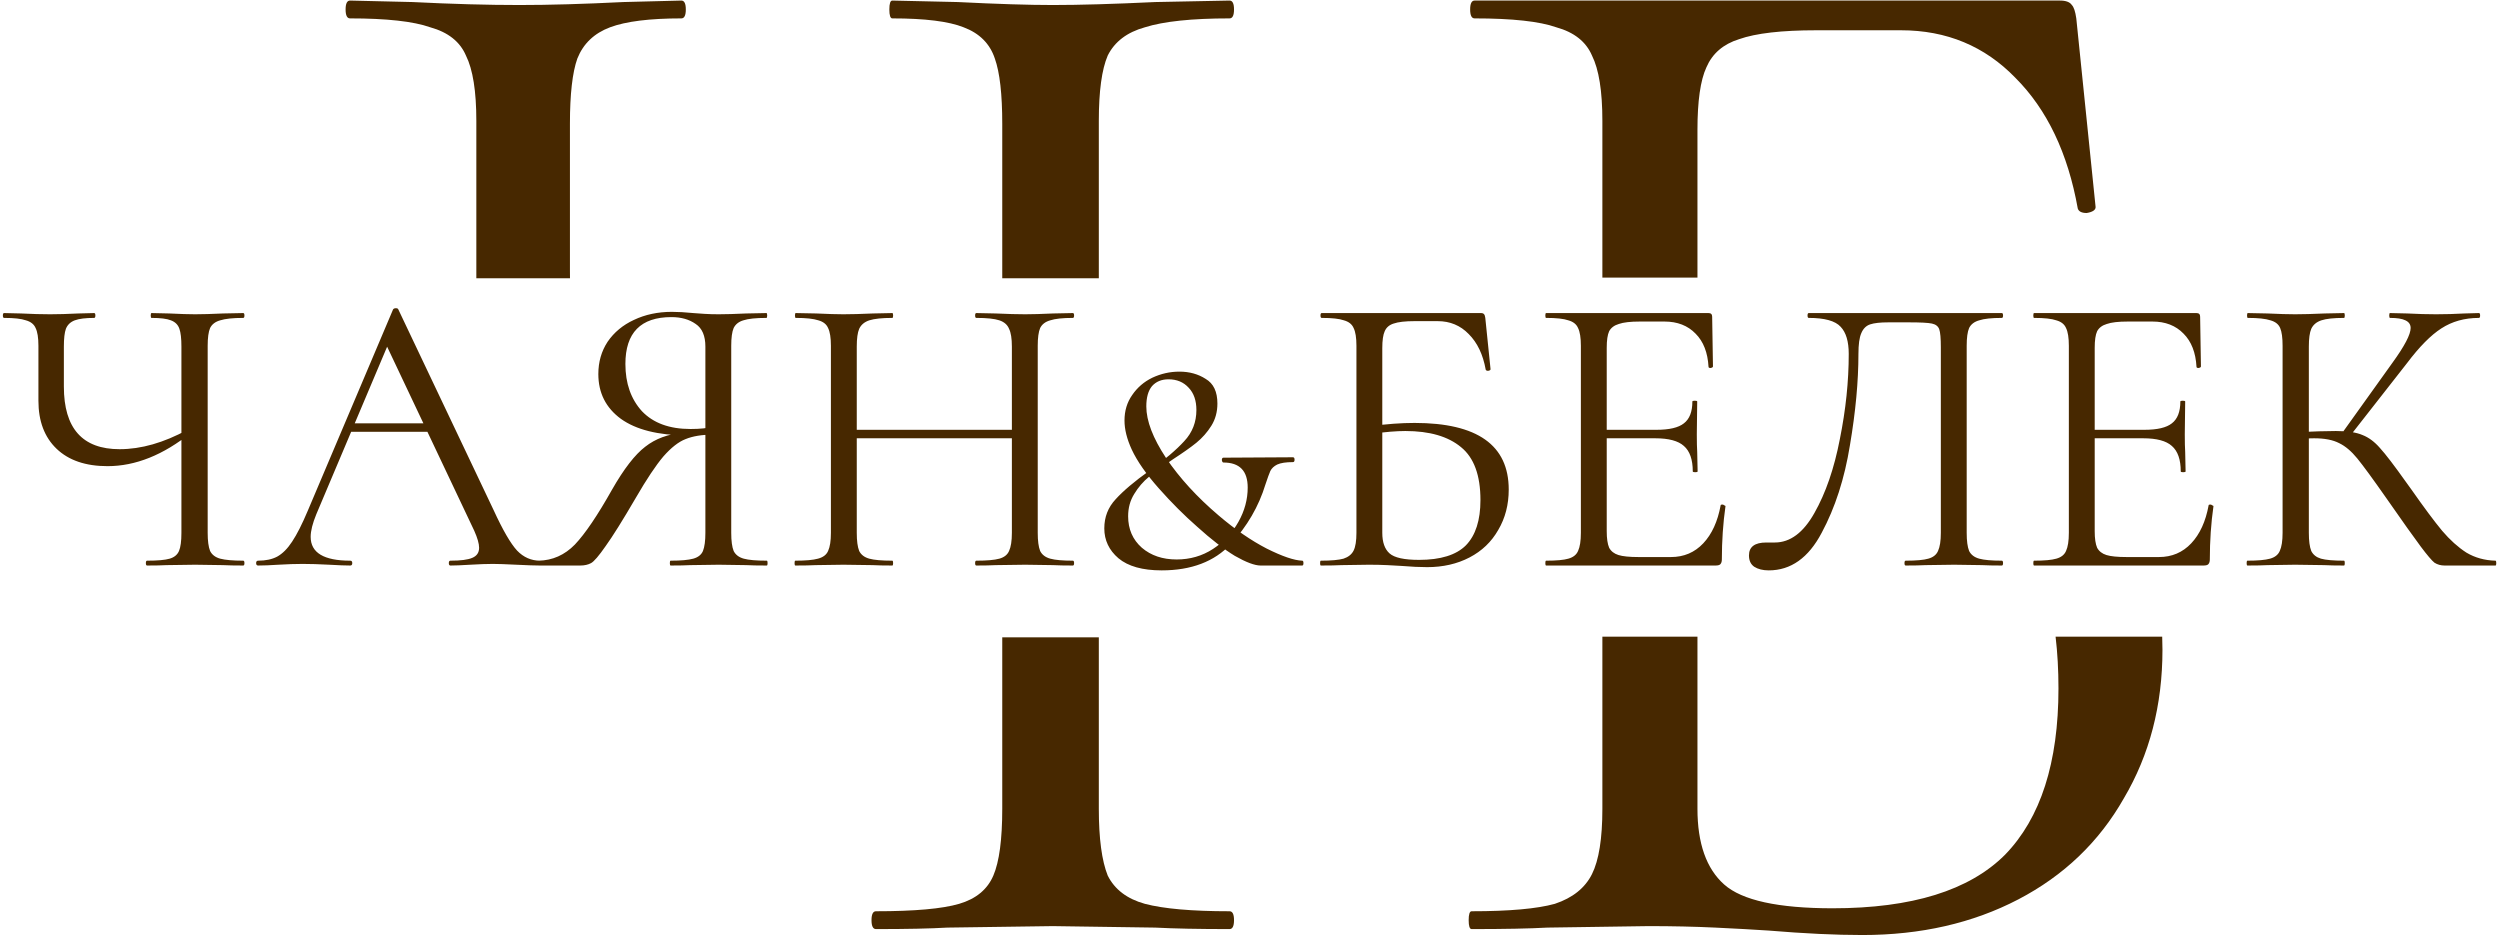
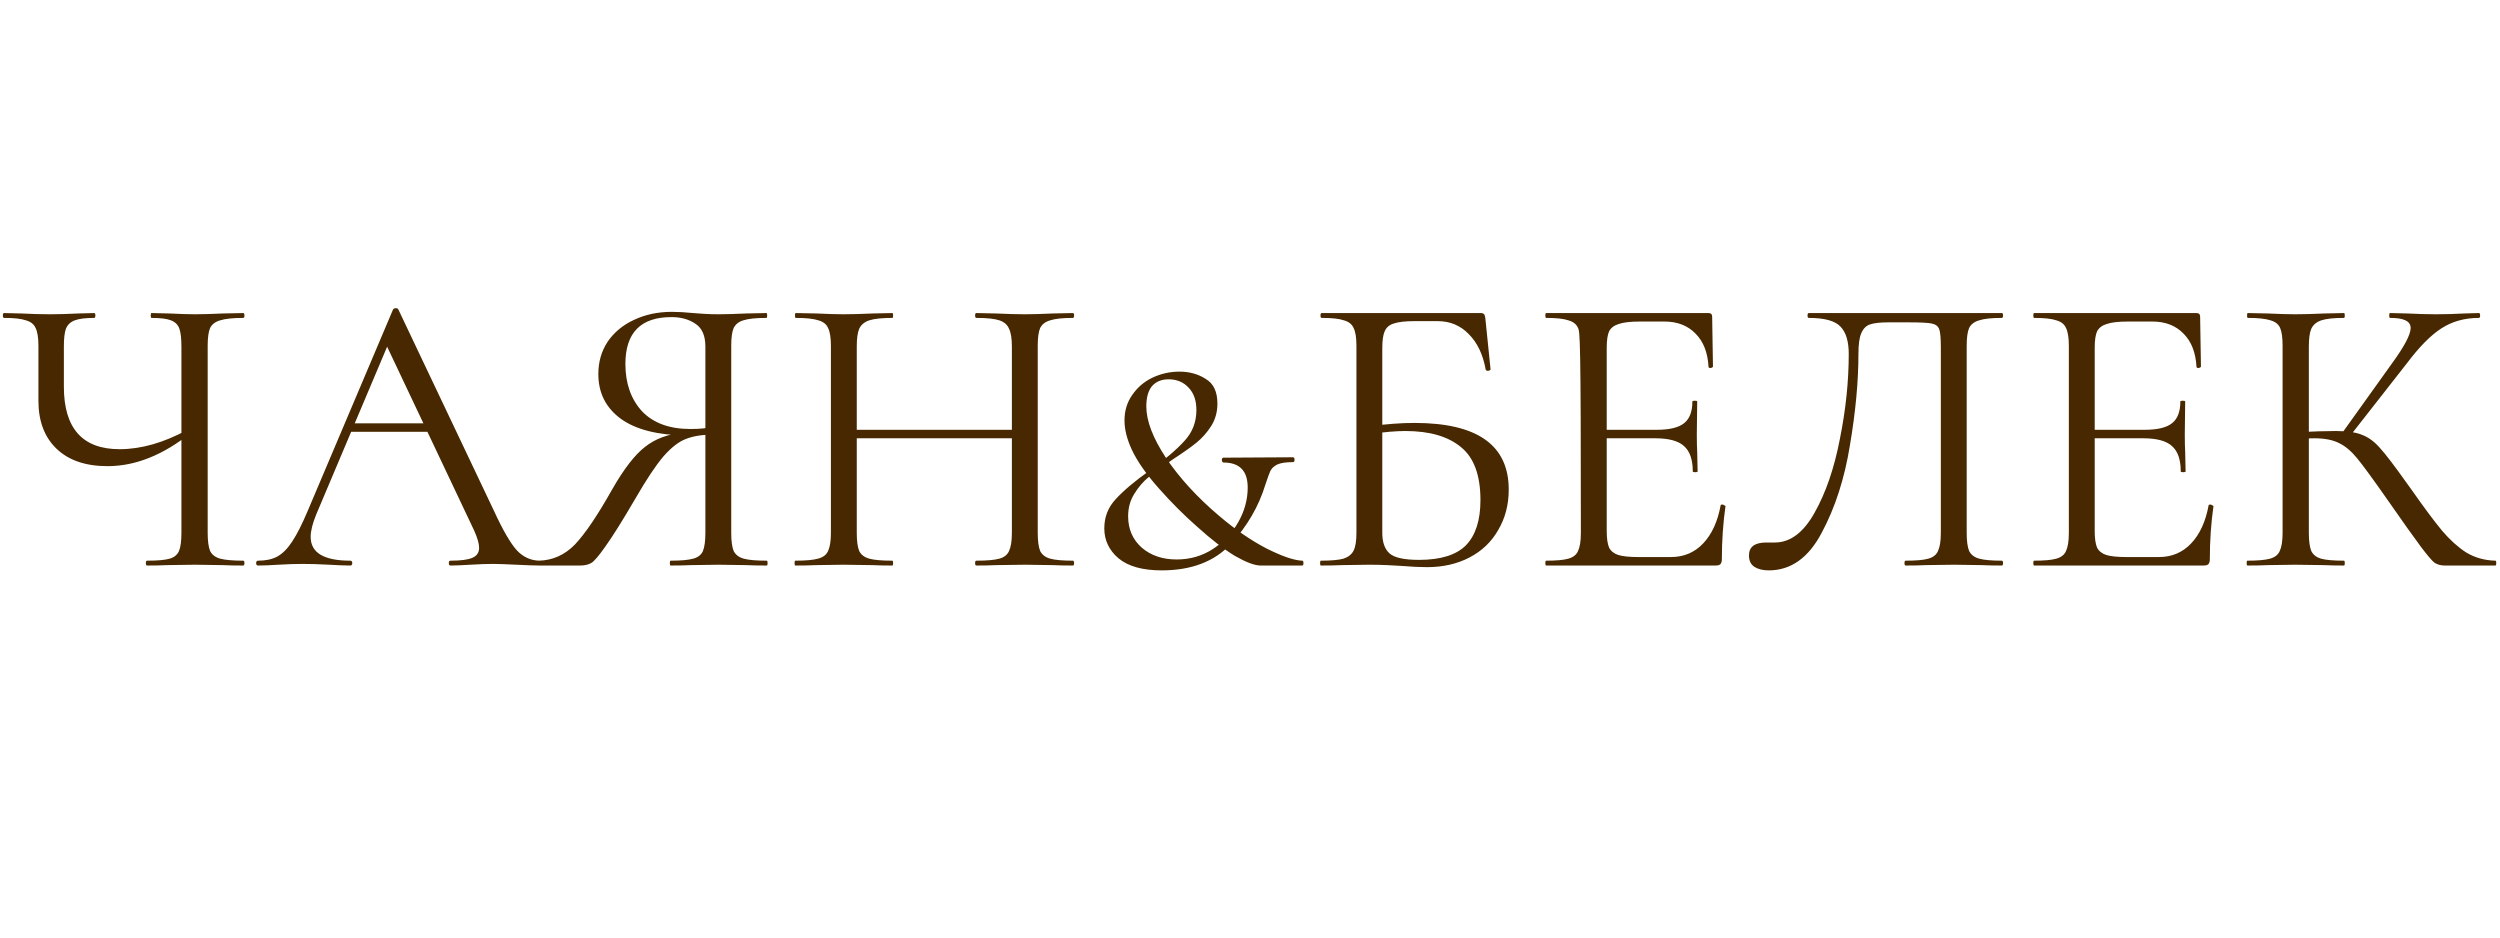
<svg xmlns="http://www.w3.org/2000/svg" width="557" height="209" viewBox="0 0 557 209" fill="none">
-   <path fill-rule="evenodd" clip-rule="evenodd" d="M223.302 27.598C223.302 20.978 222.75 16.123 221.647 13.034C220.544 9.724 218.227 7.407 214.696 6.083C211.386 4.759 206.09 4.097 198.808 4.097C198.367 4.097 198.146 3.435 198.146 2.111C198.146 0.787 198.367 0.125 198.808 0.125L213.372 0.456C222.199 0.897 229.26 1.118 234.556 1.118C240.514 1.118 248.127 0.897 257.395 0.456L273.945 0.125C274.607 0.125 274.938 0.787 274.938 2.111C274.938 3.435 274.607 4.097 273.945 4.097C265.56 4.097 259.271 4.759 255.078 6.083C251.106 7.186 248.348 9.283 246.803 12.372C245.479 15.461 244.817 20.316 244.817 26.936V62H223.302V27.598ZM126.993 62C126.985 61.46 126.981 60.916 126.981 60.367V27.598C126.981 20.978 127.533 16.123 128.636 13.034C129.96 9.724 132.387 7.407 135.918 6.083C139.449 4.759 144.745 4.097 151.806 4.097C152.468 4.097 152.799 3.435 152.799 2.111C152.799 0.787 152.468 0.125 151.806 0.125L138.897 0.456C130.07 0.897 122.347 1.118 115.727 1.118C108.666 1.118 100.722 0.897 91.895 0.456L77.993 0.125C77.331 0.125 77 0.787 77 2.111C77 3.435 77.331 4.097 77.993 4.097C86.158 4.097 92.116 4.759 95.867 6.083C99.839 7.186 102.487 9.283 103.811 12.372C105.356 15.461 106.128 20.316 106.128 26.936V62H126.993ZM223.302 142V180.189C223.302 187.03 222.64 191.995 221.316 195.084C219.992 198.173 217.454 200.27 213.703 201.373C209.952 202.476 203.773 203.028 195.167 203.028C194.505 203.028 194.174 203.69 194.174 205.014C194.174 206.338 194.505 207 195.167 207C202.008 207 207.304 206.89 211.055 206.669L234.556 206.338L257.395 206.669C261.588 206.89 267.104 207 273.945 207C274.607 207 274.938 206.338 274.938 205.014C274.938 203.69 274.607 203.028 273.945 203.028C265.56 203.028 259.271 202.476 255.078 201.373C251.106 200.27 248.348 198.173 246.803 195.084C245.479 191.774 244.817 186.809 244.817 180.189V142H223.302Z" fill="#472800" />
-   <path fill-rule="evenodd" clip-rule="evenodd" d="M414.934 208.324C408.976 208.324 402.025 207.993 394.081 207.331C390.771 207.11 386.799 206.89 382.165 206.669C377.531 206.448 372.566 206.338 367.27 206.338L344.762 206.669C340.79 206.89 335.163 207 327.881 207C327.439 207 327.219 206.338 327.219 205.014C327.219 203.69 327.439 203.028 327.881 203.028C336.266 203.028 342.445 202.476 346.417 201.373C350.389 200.049 353.147 197.842 354.692 194.753C356.236 191.664 357.009 186.809 357.009 180.189V141.847H378.193V180.189C378.193 187.912 380.179 193.539 384.151 197.07C388.123 200.601 396.177 202.366 408.314 202.366C425.967 202.366 438.766 198.394 446.71 190.45C454.654 182.285 458.626 169.928 458.626 153.378C458.626 149.298 458.412 145.455 457.984 141.847H481.739C481.777 142.809 481.796 143.784 481.796 144.772C481.796 157.129 478.927 168.163 473.19 177.872C467.673 187.581 459.839 195.084 449.689 200.38C439.538 205.676 427.953 208.324 414.934 208.324ZM357.009 61.847V26.936C357.009 20.316 356.236 15.461 354.692 12.372C353.368 9.283 350.72 7.186 346.748 6.083C342.996 4.759 336.928 4.097 328.543 4.097C327.881 4.097 327.55 3.435 327.55 2.111C327.55 0.787 327.881 0.125 328.543 0.125H458.957C460.281 0.125 461.163 0.456 461.605 1.118C462.046 1.559 462.377 2.552 462.598 4.097L466.901 46.134C466.901 46.796 466.239 47.237 464.915 47.458C463.811 47.458 463.149 47.127 462.929 46.465C460.722 34.108 456.088 24.398 449.027 17.337C442.186 10.276 433.69 6.745 423.54 6.745H404.673C396.949 6.745 391.212 7.407 387.461 8.731C383.93 9.834 381.503 11.931 380.179 15.02C378.855 17.889 378.193 22.523 378.193 28.922V61.847H357.009Z" fill="#472800" />
-   <path d="M40.42 77.22C40.42 75.42 40.27 74.1 39.97 73.26C39.67 72.36 39.04 71.73 38.08 71.37C37.18 71.01 35.74 70.83 33.76 70.83C33.64 70.83 33.58 70.65 33.58 70.29C33.58 69.93 33.64 69.75 33.76 69.75L37.72 69.84C40.12 69.96 42.04 70.02 43.48 70.02C45.1 70.02 47.17 69.96 49.69 69.84L54.19 69.75C54.37 69.75 54.46 69.93 54.46 70.29C54.46 70.65 54.37 70.83 54.19 70.83C51.91 70.83 50.2 71.01 49.06 71.37C47.98 71.67 47.23 72.24 46.81 73.08C46.45 73.92 46.27 75.24 46.27 77.04V118.71C46.27 120.51 46.45 121.86 46.81 122.76C47.23 123.6 47.98 124.17 49.06 124.47C50.2 124.77 51.91 124.92 54.19 124.92C54.37 124.92 54.46 125.1 54.46 125.46C54.46 125.82 54.37 126 54.19 126C52.33 126 50.83 125.97 49.69 125.91L43.48 125.82L37.09 125.91C36.07 125.97 34.63 126 32.77 126C32.59 126 32.5 125.82 32.5 125.46C32.5 125.1 32.59 124.92 32.77 124.92C35.11 124.92 36.79 124.77 37.81 124.47C38.83 124.17 39.52 123.6 39.88 122.76C40.24 121.92 40.42 120.57 40.42 118.71V77.22ZM42.58 96.39C36.4 101.37 30.19 103.86 23.95 103.86C19.09 103.86 15.31 102.57 12.61 99.99C9.91 97.41 8.56 93.84 8.56 89.28V77.04C8.56 75.24 8.35 73.92 7.93 73.08C7.57 72.24 6.85 71.67 5.77 71.37C4.75 71.01 3.13 70.83 0.91 70.83C0.73 70.83 0.64 70.65 0.64 70.29C0.64 69.93 0.73 69.75 0.91 69.75L4.69 69.84C7.09 69.96 9.25 70.02 11.17 70.02C12.97 70.02 15.07 69.96 17.47 69.84L20.98 69.75C21.16 69.75 21.25 69.93 21.25 70.29C21.25 70.65 21.16 70.83 20.98 70.83C19.06 70.83 17.62 71.01 16.66 71.37C15.7 71.73 15.04 72.36 14.68 73.26C14.38 74.1 14.23 75.42 14.23 77.22V86.13C14.23 95.43 18.37 100.08 26.65 100.08C31.45 100.08 36.49 98.64 41.77 95.76L42.58 96.39ZM77.946 94.32H96.486L97.116 96.21H76.596L77.946 94.32ZM120.336 124.92C120.576 124.92 120.696 125.1 120.696 125.46C120.696 125.82 120.576 126 120.336 126C119.196 126 117.426 125.94 115.026 125.82C112.626 125.7 110.886 125.64 109.806 125.64C108.486 125.64 106.806 125.7 104.766 125.82C102.846 125.94 101.376 126 100.356 126C100.116 126 99.996 125.82 99.996 125.46C99.996 125.1 100.116 124.92 100.356 124.92C102.636 124.92 104.256 124.71 105.216 124.29C106.236 123.87 106.746 123.12 106.746 122.04C106.746 121.14 106.386 119.88 105.666 118.26L85.686 76.05L87.936 73.26L70.476 114.57C69.636 116.61 69.216 118.29 69.216 119.61C69.216 123.15 72.156 124.92 78.036 124.92C78.336 124.92 78.486 125.1 78.486 125.46C78.486 125.82 78.336 126 78.036 126C76.956 126 75.396 125.94 73.356 125.82C71.076 125.7 69.096 125.64 67.416 125.64C65.856 125.64 64.056 125.7 62.016 125.82C60.216 125.94 58.716 126 57.516 126C57.216 126 57.066 125.82 57.066 125.46C57.066 125.1 57.216 124.92 57.516 124.92C59.196 124.92 60.606 124.62 61.746 124.02C62.946 123.36 64.056 122.25 65.076 120.69C66.156 119.07 67.326 116.76 68.586 113.76L87.576 68.94C87.696 68.76 87.906 68.67 88.206 68.67C88.506 68.67 88.686 68.76 88.746 68.94L109.986 113.67C112.026 118.11 113.766 121.11 115.206 122.67C116.646 124.17 118.356 124.92 120.336 124.92ZM170.839 124.92C170.959 124.92 171.019 125.1 171.019 125.46C171.019 125.82 170.959 126 170.839 126C168.859 126 167.329 125.97 166.249 125.91L160.129 125.82L153.829 125.91C152.749 125.97 151.279 126 149.419 126C149.299 126 149.239 125.82 149.239 125.46C149.239 125.1 149.299 124.92 149.419 124.92C151.699 124.92 153.379 124.77 154.459 124.47C155.539 124.17 156.259 123.6 156.619 122.76C156.979 121.86 157.159 120.51 157.159 118.71V96.39L158.779 96.84C156.379 96.84 154.369 97.17 152.749 97.83C151.189 98.43 149.539 99.72 147.799 101.7C146.119 103.68 144.079 106.74 141.679 110.88C138.739 115.92 136.489 119.52 134.929 121.68C133.429 123.84 132.349 125.1 131.689 125.46C131.029 125.82 130.219 126 129.259 126H119.989C119.809 126 119.719 125.82 119.719 125.46C119.719 125.1 119.809 124.92 119.989 124.92C123.109 124.86 125.809 123.66 128.089 121.32C130.369 118.92 133.129 114.84 136.369 109.08C139.009 104.46 141.469 101.28 143.749 99.54C146.029 97.74 148.879 96.69 152.299 96.39L152.929 97.02C146.569 96.96 141.709 95.73 138.349 93.33C134.989 90.87 133.309 87.54 133.309 83.34C133.309 80.64 133.999 78.24 135.379 76.14C136.819 74.04 138.769 72.42 141.229 71.28C143.749 70.08 146.569 69.48 149.689 69.48C151.069 69.48 152.659 69.57 154.459 69.75C155.179 69.81 156.019 69.87 156.979 69.93C157.939 69.99 158.989 70.02 160.129 70.02C161.689 70.02 163.729 69.96 166.249 69.84L170.749 69.75C170.869 69.75 170.929 69.93 170.929 70.29C170.929 70.65 170.869 70.83 170.749 70.83C168.409 70.83 166.699 71.01 165.619 71.37C164.599 71.67 163.879 72.24 163.459 73.08C163.099 73.92 162.919 75.24 162.919 77.04V118.71C162.919 120.51 163.099 121.86 163.459 122.76C163.879 123.6 164.629 124.17 165.709 124.47C166.789 124.77 168.499 124.92 170.839 124.92ZM139.339 81.09C139.339 85.41 140.569 88.92 143.029 91.62C145.549 94.26 149.149 95.58 153.829 95.58C155.989 95.58 157.699 95.4 158.959 95.04L157.159 95.67V77.22C157.159 74.82 156.439 73.14 154.999 72.18C153.559 71.16 151.759 70.65 149.599 70.65C142.759 70.65 139.339 74.13 139.339 81.09ZM225.447 77.22C225.447 75.42 225.237 74.1 224.817 73.26C224.457 72.36 223.737 71.73 222.657 71.37C221.577 71.01 219.867 70.83 217.527 70.83C217.347 70.83 217.257 70.65 217.257 70.29C217.257 69.93 217.347 69.75 217.527 69.75L221.847 69.84C224.487 69.96 226.677 70.02 228.417 70.02C230.037 70.02 232.107 69.96 234.627 69.84L239.037 69.75C239.217 69.75 239.307 69.93 239.307 70.29C239.307 70.65 239.217 70.83 239.037 70.83C236.757 70.83 235.077 71.01 233.997 71.37C232.917 71.67 232.167 72.24 231.747 73.08C231.387 73.92 231.207 75.24 231.207 77.04V118.71C231.207 120.51 231.387 121.86 231.747 122.76C232.167 123.6 232.917 124.17 233.997 124.47C235.077 124.77 236.757 124.92 239.037 124.92C239.217 124.92 239.307 125.1 239.307 125.46C239.307 125.82 239.217 126 239.037 126C237.177 126 235.707 125.97 234.627 125.91L228.417 125.82L221.847 125.91C220.767 125.97 219.327 126 217.527 126C217.347 126 217.257 125.82 217.257 125.46C217.257 125.1 217.347 124.92 217.527 124.92C219.867 124.92 221.577 124.77 222.657 124.47C223.737 124.17 224.457 123.6 224.817 122.76C225.237 121.86 225.447 120.51 225.447 118.71V77.22ZM187.737 95.76H227.967V97.65H187.737V95.76ZM185.127 77.04C185.127 75.24 184.917 73.92 184.497 73.08C184.137 72.24 183.417 71.67 182.337 71.37C181.257 71.01 179.577 70.83 177.297 70.83C177.177 70.83 177.117 70.65 177.117 70.29C177.117 69.93 177.177 69.75 177.297 69.75L181.887 69.84C184.407 69.96 186.417 70.02 187.917 70.02C189.657 70.02 191.847 69.96 194.487 69.84L198.807 69.75C198.927 69.75 198.987 69.93 198.987 70.29C198.987 70.65 198.927 70.83 198.807 70.83C196.527 70.83 194.817 71.01 193.677 71.37C192.597 71.73 191.847 72.36 191.427 73.26C191.067 74.1 190.887 75.42 190.887 77.22V118.71C190.887 120.51 191.067 121.86 191.427 122.76C191.847 123.6 192.597 124.17 193.677 124.47C194.757 124.77 196.467 124.92 198.807 124.92C198.927 124.92 198.987 125.1 198.987 125.46C198.987 125.82 198.927 126 198.807 126C196.947 126 195.477 125.97 194.397 125.91L187.917 125.82L181.707 125.91C180.627 125.97 179.127 126 177.207 126C177.087 126 177.027 125.82 177.027 125.46C177.027 125.1 177.087 124.92 177.207 124.92C179.487 124.92 181.167 124.77 182.247 124.47C183.387 124.17 184.137 123.6 184.497 122.76C184.917 121.86 185.127 120.51 185.127 118.71V77.04ZM262.778 82.8C264.998 82.8 266.948 83.34 268.628 84.42C270.368 85.44 271.238 87.27 271.238 89.91C271.238 91.77 270.788 93.42 269.888 94.86C268.988 96.3 267.878 97.56 266.558 98.64C265.298 99.66 263.558 100.89 261.338 102.33C259.118 103.83 257.348 105.12 256.028 106.2C254.708 107.28 253.598 108.57 252.698 110.07C251.798 111.51 251.348 113.16 251.348 115.02C251.348 117.9 252.368 120.24 254.408 122.04C256.448 123.78 259.028 124.65 262.148 124.65C265.148 124.65 267.848 123.87 270.248 122.31C272.648 120.75 274.538 118.74 275.918 116.28C277.298 113.82 277.988 111.27 277.988 108.63C277.988 104.91 276.188 103.05 272.588 103.05C272.408 103.05 272.288 102.87 272.228 102.51C272.228 102.15 272.348 101.97 272.588 101.97L288.068 101.88C288.308 101.88 288.428 102.06 288.428 102.42C288.428 102.78 288.308 102.96 288.068 102.96C286.508 102.96 285.338 103.14 284.558 103.5C283.838 103.86 283.328 104.34 283.028 104.94C282.788 105.48 282.428 106.47 281.948 107.91C280.448 112.83 277.868 117.27 274.208 121.23C270.548 125.13 265.418 127.08 258.818 127.08C254.558 127.08 251.348 126.18 249.188 124.38C247.088 122.58 246.038 120.36 246.038 117.72C246.038 115.2 246.878 113.04 248.558 111.24C250.238 109.38 252.758 107.25 256.118 104.85C259.538 102.39 262.118 100.2 263.858 98.28C265.658 96.36 266.558 94.05 266.558 91.35C266.558 89.25 265.988 87.6 264.848 86.4C263.708 85.14 262.208 84.51 260.348 84.51C258.788 84.51 257.558 85.02 256.658 86.04C255.818 87.06 255.398 88.56 255.398 90.54C255.398 93.78 256.868 97.62 259.808 102.06C262.808 106.5 266.708 110.76 271.508 114.84C275.168 117.96 278.738 120.42 282.218 122.22C285.698 123.96 288.338 124.86 290.138 124.92C290.318 124.92 290.408 125.1 290.408 125.46C290.408 125.82 290.318 126 290.138 126H280.868C279.548 126 277.628 125.28 275.108 123.84C272.648 122.34 269.858 120.18 266.738 117.36C263.858 114.84 261.008 111.99 258.188 108.81C255.368 105.63 253.358 102.75 252.158 100.17C251.078 97.83 250.538 95.67 250.538 93.69C250.538 91.53 251.108 89.64 252.248 88.02C253.388 86.34 254.888 85.05 256.748 84.15C258.668 83.25 260.678 82.8 262.778 82.8ZM317.964 126.36C316.344 126.36 314.454 126.27 312.294 126.09C311.394 126.03 310.314 125.97 309.054 125.91C307.794 125.85 306.444 125.82 305.004 125.82L298.884 125.91C297.804 125.97 296.274 126 294.294 126C294.174 126 294.114 125.82 294.114 125.46C294.114 125.1 294.174 124.92 294.294 124.92C296.574 124.92 298.254 124.77 299.334 124.47C300.414 124.11 301.164 123.51 301.584 122.67C302.004 121.83 302.214 120.51 302.214 118.71V77.04C302.214 75.24 302.004 73.92 301.584 73.08C301.224 72.24 300.504 71.67 299.424 71.37C298.404 71.01 296.754 70.83 294.474 70.83C294.294 70.83 294.204 70.65 294.204 70.29C294.204 69.93 294.294 69.75 294.474 69.75H329.934C330.294 69.75 330.534 69.84 330.654 70.02C330.774 70.14 330.864 70.41 330.924 70.83L332.094 82.26C332.094 82.44 331.914 82.56 331.554 82.62C331.254 82.62 331.074 82.53 331.014 82.35C330.414 78.99 329.154 76.35 327.234 74.43C325.374 72.51 323.064 71.55 320.304 71.55H315.174C313.074 71.55 311.514 71.73 310.494 72.09C309.534 72.39 308.874 72.96 308.514 73.8C308.154 74.58 307.974 75.84 307.974 77.58V118.71C307.974 120.81 308.514 122.34 309.594 123.3C310.674 124.26 312.864 124.74 316.164 124.74C320.964 124.74 324.444 123.66 326.604 121.5C328.764 119.28 329.844 115.92 329.844 111.42C329.844 105.9 328.404 101.97 325.524 99.63C322.644 97.23 318.504 96.03 313.104 96.03C311.124 96.03 308.604 96.24 305.544 96.66L305.364 94.95C308.904 94.47 312.174 94.23 315.174 94.23C329.154 94.23 336.144 99.18 336.144 109.08C336.144 112.44 335.364 115.44 333.804 118.08C332.304 120.72 330.174 122.76 327.414 124.2C324.654 125.64 321.504 126.36 317.964 126.36ZM344.479 126C344.359 126 344.299 125.82 344.299 125.46C344.299 125.1 344.359 124.92 344.479 124.92C346.759 124.92 348.409 124.77 349.429 124.47C350.509 124.17 351.229 123.6 351.589 122.76C352.009 121.86 352.219 120.51 352.219 118.71V77.04C352.219 75.24 352.009 73.92 351.589 73.08C351.229 72.24 350.509 71.67 349.429 71.37C348.409 71.01 346.759 70.83 344.479 70.83C344.359 70.83 344.299 70.65 344.299 70.29C344.299 69.93 344.359 69.75 344.479 69.75H380.659C381.199 69.75 381.469 70.02 381.469 70.56L381.649 81.63C381.649 81.81 381.469 81.93 381.109 81.99C380.809 81.99 380.659 81.9 380.659 81.72C380.479 78.54 379.519 76.08 377.779 74.34C376.039 72.54 373.729 71.64 370.849 71.64H365.359C363.259 71.64 361.699 71.82 360.679 72.18C359.659 72.48 358.939 73.02 358.519 73.8C358.159 74.58 357.979 75.81 357.979 77.49V118.35C357.979 119.97 358.159 121.2 358.519 122.04C358.939 122.82 359.629 123.36 360.589 123.66C361.549 123.96 363.049 124.11 365.089 124.11H372.289C375.169 124.11 377.569 123.09 379.489 121.05C381.409 119.01 382.699 116.19 383.359 112.59C383.359 112.47 383.479 112.41 383.719 112.41C383.899 112.41 384.049 112.47 384.169 112.59C384.349 112.65 384.439 112.71 384.439 112.77C383.899 116.55 383.629 120.51 383.629 124.65C383.629 125.13 383.509 125.49 383.269 125.73C383.089 125.91 382.729 126 382.189 126H344.479ZM377.149 105.03C377.149 102.39 376.489 100.5 375.169 99.36C373.909 98.22 371.779 97.65 368.779 97.65H355.279V95.76H369.049C371.929 95.76 373.969 95.28 375.169 94.32C376.429 93.36 377.059 91.74 377.059 89.46C377.059 89.34 377.239 89.28 377.599 89.28C377.959 89.28 378.139 89.34 378.139 89.46L378.049 96.75C378.049 98.49 378.079 99.81 378.139 100.71L378.229 105.03C378.229 105.15 378.049 105.21 377.689 105.21C377.329 105.21 377.149 105.15 377.149 105.03ZM394.079 127.08C392.759 127.08 391.679 126.81 390.839 126.27C390.059 125.73 389.669 124.89 389.669 123.75C389.669 121.83 390.959 120.87 393.539 120.87H395.429C398.849 120.87 401.789 118.68 404.249 114.3C406.769 109.86 408.659 104.37 409.919 97.83C411.239 91.29 411.899 84.96 411.899 78.84C411.899 76.08 411.299 74.07 410.099 72.81C408.899 71.49 406.529 70.83 402.989 70.83C402.809 70.83 402.719 70.65 402.719 70.29C402.719 69.93 402.809 69.75 402.989 69.75H446.009C446.189 69.75 446.279 69.93 446.279 70.29C446.279 70.65 446.189 70.83 446.009 70.83C443.729 70.83 442.049 71.01 440.969 71.37C439.889 71.67 439.139 72.24 438.719 73.08C438.359 73.92 438.179 75.24 438.179 77.04V118.71C438.179 120.51 438.359 121.86 438.719 122.76C439.139 123.6 439.889 124.17 440.969 124.47C442.049 124.77 443.729 124.92 446.009 124.92C446.189 124.92 446.279 125.1 446.279 125.46C446.279 125.82 446.189 126 446.009 126C444.149 126 442.679 125.97 441.599 125.91L435.389 125.82L428.999 125.91C427.919 125.97 426.449 126 424.589 126C424.409 126 424.319 125.82 424.319 125.46C424.319 125.1 424.409 124.92 424.589 124.92C426.929 124.92 428.609 124.77 429.629 124.47C430.709 124.17 431.429 123.6 431.789 122.76C432.209 121.86 432.419 120.51 432.419 118.71V77.4C432.419 75.36 432.299 74.01 432.059 73.35C431.819 72.69 431.279 72.27 430.439 72.09C429.599 71.91 427.889 71.82 425.309 71.82H420.719C418.919 71.82 417.569 71.97 416.669 72.27C415.769 72.57 415.109 73.23 414.689 74.25C414.269 75.21 414.059 76.74 414.059 78.84C414.059 84.96 413.429 91.74 412.169 99.18C410.969 106.62 408.869 113.13 405.869 118.71C402.929 124.29 398.999 127.08 394.079 127.08ZM453.2 126C453.08 126 453.02 125.82 453.02 125.46C453.02 125.1 453.08 124.92 453.2 124.92C455.48 124.92 457.13 124.77 458.15 124.47C459.23 124.17 459.95 123.6 460.31 122.76C460.73 121.86 460.94 120.51 460.94 118.71V77.04C460.94 75.24 460.73 73.92 460.31 73.08C459.95 72.24 459.23 71.67 458.15 71.37C457.13 71.01 455.48 70.83 453.2 70.83C453.08 70.83 453.02 70.65 453.02 70.29C453.02 69.93 453.08 69.75 453.2 69.75H489.38C489.92 69.75 490.19 70.02 490.19 70.56L490.37 81.63C490.37 81.81 490.19 81.93 489.83 81.99C489.53 81.99 489.38 81.9 489.38 81.72C489.2 78.54 488.24 76.08 486.5 74.34C484.76 72.54 482.45 71.64 479.57 71.64H474.08C471.98 71.64 470.42 71.82 469.4 72.18C468.38 72.48 467.66 73.02 467.24 73.8C466.88 74.58 466.7 75.81 466.7 77.49V118.35C466.7 119.97 466.88 121.2 467.24 122.04C467.66 122.82 468.35 123.36 469.31 123.66C470.27 123.96 471.77 124.11 473.81 124.11H481.01C483.89 124.11 486.29 123.09 488.21 121.05C490.13 119.01 491.42 116.19 492.08 112.59C492.08 112.47 492.2 112.41 492.44 112.41C492.62 112.41 492.77 112.47 492.89 112.59C493.07 112.65 493.16 112.71 493.16 112.77C492.62 116.55 492.35 120.51 492.35 124.65C492.35 125.13 492.23 125.49 491.99 125.73C491.81 125.91 491.45 126 490.91 126H453.2ZM485.87 105.03C485.87 102.39 485.21 100.5 483.89 99.36C482.63 98.22 480.5 97.65 477.5 97.65H464V95.76H477.77C480.65 95.76 482.69 95.28 483.89 94.32C485.15 93.36 485.78 91.74 485.78 89.46C485.78 89.34 485.96 89.28 486.32 89.28C486.68 89.28 486.86 89.34 486.86 89.46L486.77 96.75C486.77 98.49 486.8 99.81 486.86 100.71L486.95 105.03C486.95 105.15 486.77 105.21 486.41 105.21C486.05 105.21 485.87 105.15 485.87 105.03ZM544.65 126C543.81 126 543.06 125.79 542.4 125.37C541.8 124.89 540.78 123.69 539.34 121.77C537.9 119.85 535.32 116.22 531.6 110.88C528.66 106.68 526.53 103.77 525.21 102.15C523.89 100.53 522.54 99.39 521.16 98.73C519.78 98.01 517.92 97.65 515.58 97.65C514.8 97.65 514.08 97.68 513.42 97.74C512.76 97.8 512.19 97.86 511.71 97.92L511.62 96.3C515.4 96.12 518.34 96.03 520.44 96.03C523.02 96.03 525 96.33 526.38 96.93C527.76 97.47 529.05 98.43 530.25 99.81C531.51 101.19 533.46 103.74 536.1 107.46L537.27 109.08C540.09 113.1 542.37 116.16 544.11 118.26C545.85 120.3 547.65 121.92 549.51 123.12C551.43 124.26 553.59 124.86 555.99 124.92C556.11 124.92 556.17 125.1 556.17 125.46C556.17 125.82 556.11 126 555.99 126H544.65ZM500.73 126C500.61 126 500.55 125.82 500.55 125.46C500.55 125.1 500.61 124.92 500.73 124.92C503.01 124.92 504.69 124.77 505.77 124.47C506.85 124.17 507.57 123.6 507.93 122.76C508.35 121.86 508.56 120.51 508.56 118.71V77.04C508.56 75.24 508.38 73.92 508.02 73.08C507.66 72.24 506.94 71.67 505.86 71.37C504.78 71.01 503.1 70.83 500.82 70.83C500.7 70.83 500.64 70.65 500.64 70.29C500.64 69.93 500.7 69.75 500.82 69.75L505.23 69.84C507.75 69.96 509.79 70.02 511.35 70.02C513.09 70.02 515.28 69.96 517.92 69.84L522.24 69.75C522.36 69.75 522.42 69.93 522.42 70.29C522.42 70.65 522.36 70.83 522.24 70.83C519.96 70.83 518.28 71.01 517.2 71.37C516.12 71.73 515.37 72.36 514.95 73.26C514.59 74.1 514.41 75.42 514.41 77.22V118.71C514.41 120.51 514.59 121.86 514.95 122.76C515.37 123.6 516.09 124.17 517.11 124.47C518.19 124.77 519.9 124.92 522.24 124.92C522.36 124.92 522.42 125.1 522.42 125.46C522.42 125.82 522.36 126 522.24 126C520.38 126 518.91 125.97 517.83 125.91L511.35 125.82L505.23 125.91C504.15 125.97 502.65 126 500.73 126ZM521.7 96.66L533.04 80.82C535.74 77.1 537.09 74.52 537.09 73.08C537.09 72.3 536.7 71.73 535.92 71.37C535.2 71.01 534.06 70.83 532.5 70.83C532.38 70.83 532.32 70.65 532.32 70.29C532.32 69.93 532.38 69.75 532.5 69.75L536.37 69.84C538.65 69.96 540.78 70.02 542.76 70.02C544.8 70.02 546.9 69.96 549.06 69.84L552.3 69.75C552.48 69.75 552.57 69.93 552.57 70.29C552.57 70.65 552.48 70.83 552.3 70.83C549.12 70.83 546.33 71.61 543.93 73.17C541.59 74.67 539.04 77.25 536.28 80.91L523.32 97.47L521.7 96.66Z" fill="#472800" />
+   <path d="M40.42 77.22C40.42 75.42 40.27 74.1 39.97 73.26C39.67 72.36 39.04 71.73 38.08 71.37C37.18 71.01 35.74 70.83 33.76 70.83C33.64 70.83 33.58 70.65 33.58 70.29C33.58 69.93 33.64 69.75 33.76 69.75L37.72 69.84C40.12 69.96 42.04 70.02 43.48 70.02C45.1 70.02 47.17 69.96 49.69 69.84L54.19 69.75C54.37 69.75 54.46 69.93 54.46 70.29C54.46 70.65 54.37 70.83 54.19 70.83C51.91 70.83 50.2 71.01 49.06 71.37C47.98 71.67 47.23 72.24 46.81 73.08C46.45 73.92 46.27 75.24 46.27 77.04V118.71C46.27 120.51 46.45 121.86 46.81 122.76C47.23 123.6 47.98 124.17 49.06 124.47C50.2 124.77 51.91 124.92 54.19 124.92C54.37 124.92 54.46 125.1 54.46 125.46C54.46 125.82 54.37 126 54.19 126C52.33 126 50.83 125.97 49.69 125.91L43.48 125.82L37.09 125.91C36.07 125.97 34.63 126 32.77 126C32.59 126 32.5 125.82 32.5 125.46C32.5 125.1 32.59 124.92 32.77 124.92C35.11 124.92 36.79 124.77 37.81 124.47C38.83 124.17 39.52 123.6 39.88 122.76C40.24 121.92 40.42 120.57 40.42 118.71V77.22ZM42.58 96.39C36.4 101.37 30.19 103.86 23.95 103.86C19.09 103.86 15.31 102.57 12.61 99.99C9.91 97.41 8.56 93.84 8.56 89.28V77.04C8.56 75.24 8.35 73.92 7.93 73.08C7.57 72.24 6.85 71.67 5.77 71.37C4.75 71.01 3.13 70.83 0.91 70.83C0.73 70.83 0.64 70.65 0.64 70.29C0.64 69.93 0.73 69.75 0.91 69.75L4.69 69.84C7.09 69.96 9.25 70.02 11.17 70.02C12.97 70.02 15.07 69.96 17.47 69.84L20.98 69.75C21.16 69.75 21.25 69.93 21.25 70.29C21.25 70.65 21.16 70.83 20.98 70.83C19.06 70.83 17.62 71.01 16.66 71.37C15.7 71.73 15.04 72.36 14.68 73.26C14.38 74.1 14.23 75.42 14.23 77.22V86.13C14.23 95.43 18.37 100.08 26.65 100.08C31.45 100.08 36.49 98.64 41.77 95.76L42.58 96.39ZM77.946 94.32H96.486L97.116 96.21H76.596L77.946 94.32ZM120.336 124.92C120.576 124.92 120.696 125.1 120.696 125.46C120.696 125.82 120.576 126 120.336 126C119.196 126 117.426 125.94 115.026 125.82C112.626 125.7 110.886 125.64 109.806 125.64C108.486 125.64 106.806 125.7 104.766 125.82C102.846 125.94 101.376 126 100.356 126C100.116 126 99.996 125.82 99.996 125.46C99.996 125.1 100.116 124.92 100.356 124.92C102.636 124.92 104.256 124.71 105.216 124.29C106.236 123.87 106.746 123.12 106.746 122.04C106.746 121.14 106.386 119.88 105.666 118.26L85.686 76.05L87.936 73.26L70.476 114.57C69.636 116.61 69.216 118.29 69.216 119.61C69.216 123.15 72.156 124.92 78.036 124.92C78.336 124.92 78.486 125.1 78.486 125.46C78.486 125.82 78.336 126 78.036 126C76.956 126 75.396 125.94 73.356 125.82C71.076 125.7 69.096 125.64 67.416 125.64C65.856 125.64 64.056 125.7 62.016 125.82C60.216 125.94 58.716 126 57.516 126C57.216 126 57.066 125.82 57.066 125.46C57.066 125.1 57.216 124.92 57.516 124.92C59.196 124.92 60.606 124.62 61.746 124.02C62.946 123.36 64.056 122.25 65.076 120.69C66.156 119.07 67.326 116.76 68.586 113.76L87.576 68.94C87.696 68.76 87.906 68.67 88.206 68.67C88.506 68.67 88.686 68.76 88.746 68.94L109.986 113.67C112.026 118.11 113.766 121.11 115.206 122.67C116.646 124.17 118.356 124.92 120.336 124.92ZM170.839 124.92C170.959 124.92 171.019 125.1 171.019 125.46C171.019 125.82 170.959 126 170.839 126C168.859 126 167.329 125.97 166.249 125.91L160.129 125.82L153.829 125.91C152.749 125.97 151.279 126 149.419 126C149.299 126 149.239 125.82 149.239 125.46C149.239 125.1 149.299 124.92 149.419 124.92C151.699 124.92 153.379 124.77 154.459 124.47C155.539 124.17 156.259 123.6 156.619 122.76C156.979 121.86 157.159 120.51 157.159 118.71V96.39L158.779 96.84C156.379 96.84 154.369 97.17 152.749 97.83C151.189 98.43 149.539 99.72 147.799 101.7C146.119 103.68 144.079 106.74 141.679 110.88C138.739 115.92 136.489 119.52 134.929 121.68C133.429 123.84 132.349 125.1 131.689 125.46C131.029 125.82 130.219 126 129.259 126H119.989C119.809 126 119.719 125.82 119.719 125.46C119.719 125.1 119.809 124.92 119.989 124.92C123.109 124.86 125.809 123.66 128.089 121.32C130.369 118.92 133.129 114.84 136.369 109.08C139.009 104.46 141.469 101.28 143.749 99.54C146.029 97.74 148.879 96.69 152.299 96.39L152.929 97.02C146.569 96.96 141.709 95.73 138.349 93.33C134.989 90.87 133.309 87.54 133.309 83.34C133.309 80.64 133.999 78.24 135.379 76.14C136.819 74.04 138.769 72.42 141.229 71.28C143.749 70.08 146.569 69.48 149.689 69.48C151.069 69.48 152.659 69.57 154.459 69.75C155.179 69.81 156.019 69.87 156.979 69.93C157.939 69.99 158.989 70.02 160.129 70.02C161.689 70.02 163.729 69.96 166.249 69.84L170.749 69.75C170.869 69.75 170.929 69.93 170.929 70.29C170.929 70.65 170.869 70.83 170.749 70.83C168.409 70.83 166.699 71.01 165.619 71.37C164.599 71.67 163.879 72.24 163.459 73.08C163.099 73.92 162.919 75.24 162.919 77.04V118.71C162.919 120.51 163.099 121.86 163.459 122.76C163.879 123.6 164.629 124.17 165.709 124.47C166.789 124.77 168.499 124.92 170.839 124.92ZM139.339 81.09C139.339 85.41 140.569 88.92 143.029 91.62C145.549 94.26 149.149 95.58 153.829 95.58C155.989 95.58 157.699 95.4 158.959 95.04L157.159 95.67V77.22C157.159 74.82 156.439 73.14 154.999 72.18C153.559 71.16 151.759 70.65 149.599 70.65C142.759 70.65 139.339 74.13 139.339 81.09ZM225.447 77.22C225.447 75.42 225.237 74.1 224.817 73.26C224.457 72.36 223.737 71.73 222.657 71.37C221.577 71.01 219.867 70.83 217.527 70.83C217.347 70.83 217.257 70.65 217.257 70.29C217.257 69.93 217.347 69.75 217.527 69.75L221.847 69.84C224.487 69.96 226.677 70.02 228.417 70.02C230.037 70.02 232.107 69.96 234.627 69.84L239.037 69.75C239.217 69.75 239.307 69.93 239.307 70.29C239.307 70.65 239.217 70.83 239.037 70.83C236.757 70.83 235.077 71.01 233.997 71.37C232.917 71.67 232.167 72.24 231.747 73.08C231.387 73.92 231.207 75.24 231.207 77.04V118.71C231.207 120.51 231.387 121.86 231.747 122.76C232.167 123.6 232.917 124.17 233.997 124.47C235.077 124.77 236.757 124.92 239.037 124.92C239.217 124.92 239.307 125.1 239.307 125.46C239.307 125.82 239.217 126 239.037 126C237.177 126 235.707 125.97 234.627 125.91L228.417 125.82L221.847 125.91C220.767 125.97 219.327 126 217.527 126C217.347 126 217.257 125.82 217.257 125.46C217.257 125.1 217.347 124.92 217.527 124.92C219.867 124.92 221.577 124.77 222.657 124.47C223.737 124.17 224.457 123.6 224.817 122.76C225.237 121.86 225.447 120.51 225.447 118.71V77.22ZM187.737 95.76H227.967V97.65H187.737V95.76ZM185.127 77.04C185.127 75.24 184.917 73.92 184.497 73.08C184.137 72.24 183.417 71.67 182.337 71.37C181.257 71.01 179.577 70.83 177.297 70.83C177.177 70.83 177.117 70.65 177.117 70.29C177.117 69.93 177.177 69.75 177.297 69.75L181.887 69.84C184.407 69.96 186.417 70.02 187.917 70.02C189.657 70.02 191.847 69.96 194.487 69.84L198.807 69.75C198.927 69.75 198.987 69.93 198.987 70.29C198.987 70.65 198.927 70.83 198.807 70.83C196.527 70.83 194.817 71.01 193.677 71.37C192.597 71.73 191.847 72.36 191.427 73.26C191.067 74.1 190.887 75.42 190.887 77.22V118.71C190.887 120.51 191.067 121.86 191.427 122.76C191.847 123.6 192.597 124.17 193.677 124.47C194.757 124.77 196.467 124.92 198.807 124.92C198.927 124.92 198.987 125.1 198.987 125.46C198.987 125.82 198.927 126 198.807 126C196.947 126 195.477 125.97 194.397 125.91L187.917 125.82L181.707 125.91C180.627 125.97 179.127 126 177.207 126C177.087 126 177.027 125.82 177.027 125.46C177.027 125.1 177.087 124.92 177.207 124.92C179.487 124.92 181.167 124.77 182.247 124.47C183.387 124.17 184.137 123.6 184.497 122.76C184.917 121.86 185.127 120.51 185.127 118.71V77.04ZM262.778 82.8C264.998 82.8 266.948 83.34 268.628 84.42C270.368 85.44 271.238 87.27 271.238 89.91C271.238 91.77 270.788 93.42 269.888 94.86C268.988 96.3 267.878 97.56 266.558 98.64C265.298 99.66 263.558 100.89 261.338 102.33C259.118 103.83 257.348 105.12 256.028 106.2C254.708 107.28 253.598 108.57 252.698 110.07C251.798 111.51 251.348 113.16 251.348 115.02C251.348 117.9 252.368 120.24 254.408 122.04C256.448 123.78 259.028 124.65 262.148 124.65C265.148 124.65 267.848 123.87 270.248 122.31C272.648 120.75 274.538 118.74 275.918 116.28C277.298 113.82 277.988 111.27 277.988 108.63C277.988 104.91 276.188 103.05 272.588 103.05C272.408 103.05 272.288 102.87 272.228 102.51C272.228 102.15 272.348 101.97 272.588 101.97L288.068 101.88C288.308 101.88 288.428 102.06 288.428 102.42C288.428 102.78 288.308 102.96 288.068 102.96C286.508 102.96 285.338 103.14 284.558 103.5C283.838 103.86 283.328 104.34 283.028 104.94C282.788 105.48 282.428 106.47 281.948 107.91C280.448 112.83 277.868 117.27 274.208 121.23C270.548 125.13 265.418 127.08 258.818 127.08C254.558 127.08 251.348 126.18 249.188 124.38C247.088 122.58 246.038 120.36 246.038 117.72C246.038 115.2 246.878 113.04 248.558 111.24C250.238 109.38 252.758 107.25 256.118 104.85C259.538 102.39 262.118 100.2 263.858 98.28C265.658 96.36 266.558 94.05 266.558 91.35C266.558 89.25 265.988 87.6 264.848 86.4C263.708 85.14 262.208 84.51 260.348 84.51C258.788 84.51 257.558 85.02 256.658 86.04C255.818 87.06 255.398 88.56 255.398 90.54C255.398 93.78 256.868 97.62 259.808 102.06C262.808 106.5 266.708 110.76 271.508 114.84C275.168 117.96 278.738 120.42 282.218 122.22C285.698 123.96 288.338 124.86 290.138 124.92C290.318 124.92 290.408 125.1 290.408 125.46C290.408 125.82 290.318 126 290.138 126H280.868C279.548 126 277.628 125.28 275.108 123.84C272.648 122.34 269.858 120.18 266.738 117.36C263.858 114.84 261.008 111.99 258.188 108.81C255.368 105.63 253.358 102.75 252.158 100.17C251.078 97.83 250.538 95.67 250.538 93.69C250.538 91.53 251.108 89.64 252.248 88.02C253.388 86.34 254.888 85.05 256.748 84.15C258.668 83.25 260.678 82.8 262.778 82.8ZM317.964 126.36C316.344 126.36 314.454 126.27 312.294 126.09C311.394 126.03 310.314 125.97 309.054 125.91C307.794 125.85 306.444 125.82 305.004 125.82L298.884 125.91C297.804 125.97 296.274 126 294.294 126C294.174 126 294.114 125.82 294.114 125.46C294.114 125.1 294.174 124.92 294.294 124.92C296.574 124.92 298.254 124.77 299.334 124.47C300.414 124.11 301.164 123.51 301.584 122.67C302.004 121.83 302.214 120.51 302.214 118.71V77.04C302.214 75.24 302.004 73.92 301.584 73.08C301.224 72.24 300.504 71.67 299.424 71.37C298.404 71.01 296.754 70.83 294.474 70.83C294.294 70.83 294.204 70.65 294.204 70.29C294.204 69.93 294.294 69.75 294.474 69.75H329.934C330.294 69.75 330.534 69.84 330.654 70.02C330.774 70.14 330.864 70.41 330.924 70.83L332.094 82.26C332.094 82.44 331.914 82.56 331.554 82.62C331.254 82.62 331.074 82.53 331.014 82.35C330.414 78.99 329.154 76.35 327.234 74.43C325.374 72.51 323.064 71.55 320.304 71.55H315.174C313.074 71.55 311.514 71.73 310.494 72.09C309.534 72.39 308.874 72.96 308.514 73.8C308.154 74.58 307.974 75.84 307.974 77.58V118.71C307.974 120.81 308.514 122.34 309.594 123.3C310.674 124.26 312.864 124.74 316.164 124.74C320.964 124.74 324.444 123.66 326.604 121.5C328.764 119.28 329.844 115.92 329.844 111.42C329.844 105.9 328.404 101.97 325.524 99.63C322.644 97.23 318.504 96.03 313.104 96.03C311.124 96.03 308.604 96.24 305.544 96.66L305.364 94.95C308.904 94.47 312.174 94.23 315.174 94.23C329.154 94.23 336.144 99.18 336.144 109.08C336.144 112.44 335.364 115.44 333.804 118.08C332.304 120.72 330.174 122.76 327.414 124.2C324.654 125.64 321.504 126.36 317.964 126.36ZM344.479 126C344.359 126 344.299 125.82 344.299 125.46C344.299 125.1 344.359 124.92 344.479 124.92C346.759 124.92 348.409 124.77 349.429 124.47C350.509 124.17 351.229 123.6 351.589 122.76C352.009 121.86 352.219 120.51 352.219 118.71C352.219 75.24 352.009 73.92 351.589 73.08C351.229 72.24 350.509 71.67 349.429 71.37C348.409 71.01 346.759 70.83 344.479 70.83C344.359 70.83 344.299 70.65 344.299 70.29C344.299 69.93 344.359 69.75 344.479 69.75H380.659C381.199 69.75 381.469 70.02 381.469 70.56L381.649 81.63C381.649 81.81 381.469 81.93 381.109 81.99C380.809 81.99 380.659 81.9 380.659 81.72C380.479 78.54 379.519 76.08 377.779 74.34C376.039 72.54 373.729 71.64 370.849 71.64H365.359C363.259 71.64 361.699 71.82 360.679 72.18C359.659 72.48 358.939 73.02 358.519 73.8C358.159 74.58 357.979 75.81 357.979 77.49V118.35C357.979 119.97 358.159 121.2 358.519 122.04C358.939 122.82 359.629 123.36 360.589 123.66C361.549 123.96 363.049 124.11 365.089 124.11H372.289C375.169 124.11 377.569 123.09 379.489 121.05C381.409 119.01 382.699 116.19 383.359 112.59C383.359 112.47 383.479 112.41 383.719 112.41C383.899 112.41 384.049 112.47 384.169 112.59C384.349 112.65 384.439 112.71 384.439 112.77C383.899 116.55 383.629 120.51 383.629 124.65C383.629 125.13 383.509 125.49 383.269 125.73C383.089 125.91 382.729 126 382.189 126H344.479ZM377.149 105.03C377.149 102.39 376.489 100.5 375.169 99.36C373.909 98.22 371.779 97.65 368.779 97.65H355.279V95.76H369.049C371.929 95.76 373.969 95.28 375.169 94.32C376.429 93.36 377.059 91.74 377.059 89.46C377.059 89.34 377.239 89.28 377.599 89.28C377.959 89.28 378.139 89.34 378.139 89.46L378.049 96.75C378.049 98.49 378.079 99.81 378.139 100.71L378.229 105.03C378.229 105.15 378.049 105.21 377.689 105.21C377.329 105.21 377.149 105.15 377.149 105.03ZM394.079 127.08C392.759 127.08 391.679 126.81 390.839 126.27C390.059 125.73 389.669 124.89 389.669 123.75C389.669 121.83 390.959 120.87 393.539 120.87H395.429C398.849 120.87 401.789 118.68 404.249 114.3C406.769 109.86 408.659 104.37 409.919 97.83C411.239 91.29 411.899 84.96 411.899 78.84C411.899 76.08 411.299 74.07 410.099 72.81C408.899 71.49 406.529 70.83 402.989 70.83C402.809 70.83 402.719 70.65 402.719 70.29C402.719 69.93 402.809 69.75 402.989 69.75H446.009C446.189 69.75 446.279 69.93 446.279 70.29C446.279 70.65 446.189 70.83 446.009 70.83C443.729 70.83 442.049 71.01 440.969 71.37C439.889 71.67 439.139 72.24 438.719 73.08C438.359 73.92 438.179 75.24 438.179 77.04V118.71C438.179 120.51 438.359 121.86 438.719 122.76C439.139 123.6 439.889 124.17 440.969 124.47C442.049 124.77 443.729 124.92 446.009 124.92C446.189 124.92 446.279 125.1 446.279 125.46C446.279 125.82 446.189 126 446.009 126C444.149 126 442.679 125.97 441.599 125.91L435.389 125.82L428.999 125.91C427.919 125.97 426.449 126 424.589 126C424.409 126 424.319 125.82 424.319 125.46C424.319 125.1 424.409 124.92 424.589 124.92C426.929 124.92 428.609 124.77 429.629 124.47C430.709 124.17 431.429 123.6 431.789 122.76C432.209 121.86 432.419 120.51 432.419 118.71V77.4C432.419 75.36 432.299 74.01 432.059 73.35C431.819 72.69 431.279 72.27 430.439 72.09C429.599 71.91 427.889 71.82 425.309 71.82H420.719C418.919 71.82 417.569 71.97 416.669 72.27C415.769 72.57 415.109 73.23 414.689 74.25C414.269 75.21 414.059 76.74 414.059 78.84C414.059 84.96 413.429 91.74 412.169 99.18C410.969 106.62 408.869 113.13 405.869 118.71C402.929 124.29 398.999 127.08 394.079 127.08ZM453.2 126C453.08 126 453.02 125.82 453.02 125.46C453.02 125.1 453.08 124.92 453.2 124.92C455.48 124.92 457.13 124.77 458.15 124.47C459.23 124.17 459.95 123.6 460.31 122.76C460.73 121.86 460.94 120.51 460.94 118.71V77.04C460.94 75.24 460.73 73.92 460.31 73.08C459.95 72.24 459.23 71.67 458.15 71.37C457.13 71.01 455.48 70.83 453.2 70.83C453.08 70.83 453.02 70.65 453.02 70.29C453.02 69.93 453.08 69.75 453.2 69.75H489.38C489.92 69.75 490.19 70.02 490.19 70.56L490.37 81.63C490.37 81.81 490.19 81.93 489.83 81.99C489.53 81.99 489.38 81.9 489.38 81.72C489.2 78.54 488.24 76.08 486.5 74.34C484.76 72.54 482.45 71.64 479.57 71.64H474.08C471.98 71.64 470.42 71.82 469.4 72.18C468.38 72.48 467.66 73.02 467.24 73.8C466.88 74.58 466.7 75.81 466.7 77.49V118.35C466.7 119.97 466.88 121.2 467.24 122.04C467.66 122.82 468.35 123.36 469.31 123.66C470.27 123.96 471.77 124.11 473.81 124.11H481.01C483.89 124.11 486.29 123.09 488.21 121.05C490.13 119.01 491.42 116.19 492.08 112.59C492.08 112.47 492.2 112.41 492.44 112.41C492.62 112.41 492.77 112.47 492.89 112.59C493.07 112.65 493.16 112.71 493.16 112.77C492.62 116.55 492.35 120.51 492.35 124.65C492.35 125.13 492.23 125.49 491.99 125.73C491.81 125.91 491.45 126 490.91 126H453.2ZM485.87 105.03C485.87 102.39 485.21 100.5 483.89 99.36C482.63 98.22 480.5 97.65 477.5 97.65H464V95.76H477.77C480.65 95.76 482.69 95.28 483.89 94.32C485.15 93.36 485.78 91.74 485.78 89.46C485.78 89.34 485.96 89.28 486.32 89.28C486.68 89.28 486.86 89.34 486.86 89.46L486.77 96.75C486.77 98.49 486.8 99.81 486.86 100.71L486.95 105.03C486.95 105.15 486.77 105.21 486.41 105.21C486.05 105.21 485.87 105.15 485.87 105.03ZM544.65 126C543.81 126 543.06 125.79 542.4 125.37C541.8 124.89 540.78 123.69 539.34 121.77C537.9 119.85 535.32 116.22 531.6 110.88C528.66 106.68 526.53 103.77 525.21 102.15C523.89 100.53 522.54 99.39 521.16 98.73C519.78 98.01 517.92 97.65 515.58 97.65C514.8 97.65 514.08 97.68 513.42 97.74C512.76 97.8 512.19 97.86 511.71 97.92L511.62 96.3C515.4 96.12 518.34 96.03 520.44 96.03C523.02 96.03 525 96.33 526.38 96.93C527.76 97.47 529.05 98.43 530.25 99.81C531.51 101.19 533.46 103.74 536.1 107.46L537.27 109.08C540.09 113.1 542.37 116.16 544.11 118.26C545.85 120.3 547.65 121.92 549.51 123.12C551.43 124.26 553.59 124.86 555.99 124.92C556.11 124.92 556.17 125.1 556.17 125.46C556.17 125.82 556.11 126 555.99 126H544.65ZM500.73 126C500.61 126 500.55 125.82 500.55 125.46C500.55 125.1 500.61 124.92 500.73 124.92C503.01 124.92 504.69 124.77 505.77 124.47C506.85 124.17 507.57 123.6 507.93 122.76C508.35 121.86 508.56 120.51 508.56 118.71V77.04C508.56 75.24 508.38 73.92 508.02 73.08C507.66 72.24 506.94 71.67 505.86 71.37C504.78 71.01 503.1 70.83 500.82 70.83C500.7 70.83 500.64 70.65 500.64 70.29C500.64 69.93 500.7 69.75 500.82 69.75L505.23 69.84C507.75 69.96 509.79 70.02 511.35 70.02C513.09 70.02 515.28 69.96 517.92 69.84L522.24 69.75C522.36 69.75 522.42 69.93 522.42 70.29C522.42 70.65 522.36 70.83 522.24 70.83C519.96 70.83 518.28 71.01 517.2 71.37C516.12 71.73 515.37 72.36 514.95 73.26C514.59 74.1 514.41 75.42 514.41 77.22V118.71C514.41 120.51 514.59 121.86 514.95 122.76C515.37 123.6 516.09 124.17 517.11 124.47C518.19 124.77 519.9 124.92 522.24 124.92C522.36 124.92 522.42 125.1 522.42 125.46C522.42 125.82 522.36 126 522.24 126C520.38 126 518.91 125.97 517.83 125.91L511.35 125.82L505.23 125.91C504.15 125.97 502.65 126 500.73 126ZM521.7 96.66L533.04 80.82C535.74 77.1 537.09 74.52 537.09 73.08C537.09 72.3 536.7 71.73 535.92 71.37C535.2 71.01 534.06 70.83 532.5 70.83C532.38 70.83 532.32 70.65 532.32 70.29C532.32 69.93 532.38 69.75 532.5 69.75L536.37 69.84C538.65 69.96 540.78 70.02 542.76 70.02C544.8 70.02 546.9 69.96 549.06 69.84L552.3 69.75C552.48 69.75 552.57 69.93 552.57 70.29C552.57 70.65 552.48 70.83 552.3 70.83C549.12 70.83 546.33 71.61 543.93 73.17C541.59 74.67 539.04 77.25 536.28 80.91L523.32 97.47L521.7 96.66Z" fill="#472800" />
</svg>